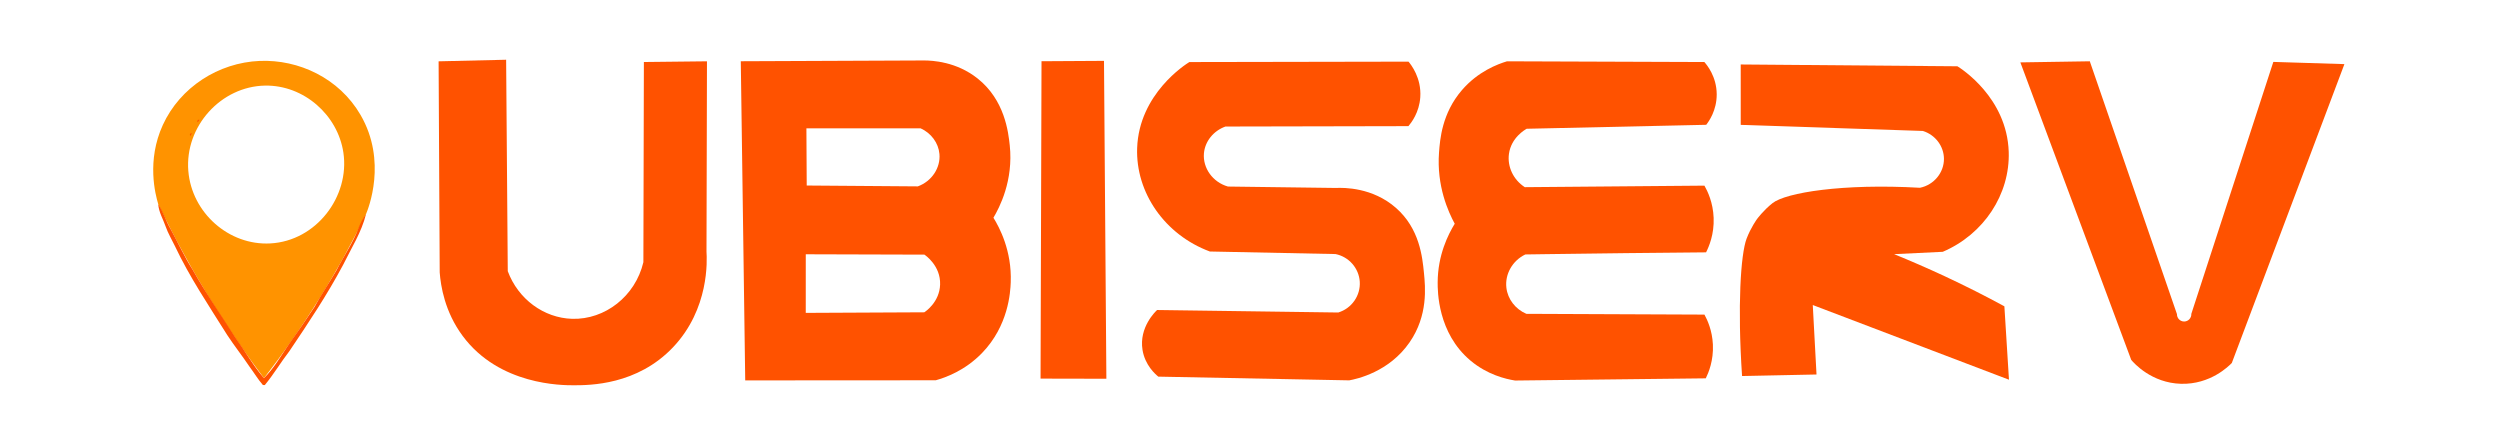
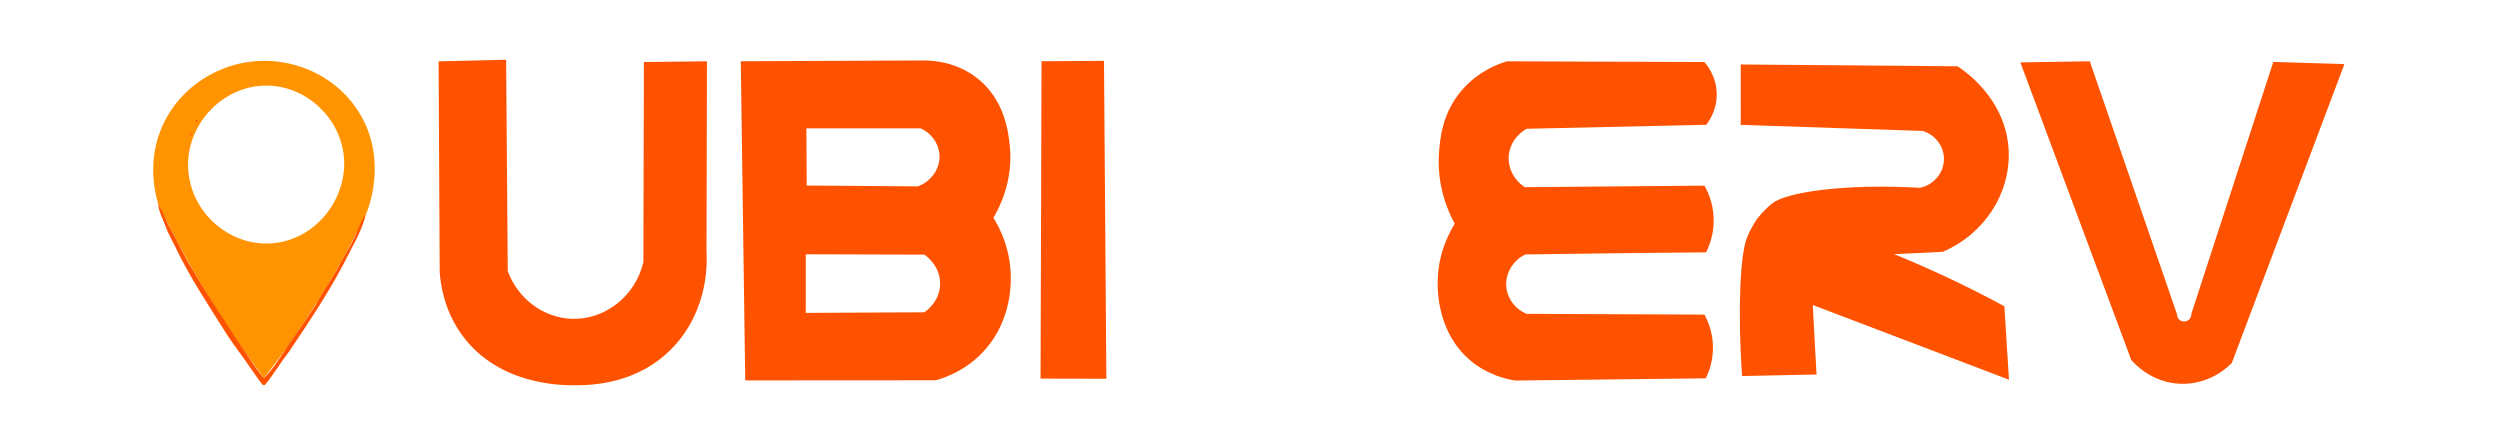
<svg xmlns="http://www.w3.org/2000/svg" id="Layer_1" viewBox="0 0 1663 295">
  <path d="M172.75,40.53c25.87-1.08,52.82,11.39,67.07,35.89,17.91,30.8,5.17,62.41,3.65,66.01-8.38,17.2-18.39,35.75-30.36,55.1-12.56,20.3-25.3,38.29-37.51,54.03-10.9-14.5-22.05-30.54-33.08-48.15-14.88-23.76-27.15-46.58-37.28-67.7-1.91-6.35-7.83-28.8,3.09-52.61,11.5-25.08,37-41.43,64.43-42.58ZM125.28,113.79c2.27,27.66,26.91,49.65,54.6,48.13,30.49-1.67,52.88-31.18,48.54-60.39-3.71-24.99-26.27-45.01-52.08-44.59-29.27.48-53.51,27.1-51.07,56.85Z" fill="#ff9300" />
  <g>
    <path d="M291.76,40.79c14.97-.35,29.95-.7,44.92-1.05.36,46.88.73,93.76,1.09,140.65,6.88,18.58,23.99,31.15,42.85,31.69,21.83.62,42.02-15.02,47.36-37.69.11-44.38.22-88.76.33-133.14,13.99-.16,27.98-.31,41.97-.47l-.32,126.62c.37,5.74,1.93,38.06-22.22,63.56-23.94,25.28-55.59,25.31-66.11,25.32-7.65,0-49.5.06-73.88-32.84-11.96-16.14-14.58-33.27-15.26-42.26-.24-46.8-.49-93.59-.73-140.39Z" fill="#ff5200" />
    <path d="M492.78,40.74c40.57-.17,81.15-.35,121.72-.52,5.88,0,21.67.8,35.74,11.94,18.19,14.41,20.5,35.81,21.44,44.45,2.55,23.57-6.89,41.56-10.85,48.23,3.89,6.28,12.33,21.88,11.51,42.99-.25,6.51-1.46,28.77-19.07,46.97-11.41,11.79-24.36,16.36-30.81,18.16-42.25.03-84.49.05-126.74.08-.98-70.77-1.97-141.54-2.95-212.31ZM536.42,85.38l.21,38.03c24.64.19,49.28.38,73.92.57,9.33-3.42,15.16-12.39,14.37-21.53-.64-7.36-5.49-13.9-12.54-17.1-25.32,0-50.64.02-75.96.03ZM536,169.14c0,13,0,25.99-.01,38.99,26.28-.13,52.57-.26,78.85-.39.84-.54,10.14-6.78,10.52-18.45.41-12.57-9.89-19.55-10.45-19.91-26.3-.08-52.61-.16-78.91-.24Z" fill="#ff5200" />
    <path d="M692.82,40.73c13.85-.08,27.71-.17,41.56-.25.53,70.49,1.05,140.97,1.58,211.46-14.59-.03-29.19-.06-43.78-.09.21-70.37.43-140.75.64-211.12Z" fill="#ff5200" />
-     <path d="M791.15,41.28c48.6-.09,97.2-.18,145.8-.27,1.61,1.92,8.7,10.82,7.82,23.69-.69,10.14-5.94,16.92-7.88,19.21-40.58.09-81.16.17-121.74.26-7.99,2.87-13.62,9.9-14.3,17.87-.82,9.68,5.78,19.14,15.98,22.05,23.95.31,47.9.62,71.85.94,5.16-.23,24.33-.47,39.97,13.31,15.65,13.78,17.51,32.57,18.56,43.19.94,9.47,2.8,28.27-9.51,46.13-13.71,19.89-35.24,24.44-40.18,25.35-42.34-.82-84.67-1.65-127.01-2.47-1.96-1.59-8.85-7.58-10.51-17.77-2.45-15.1,8.78-25.71,9.7-26.55,40.17.55,80.33,1.11,120.5,1.66,8.99-2.73,14.93-11.32,14.31-20.56-.6-8.94-7.21-16.5-16.11-18.32-27.87-.57-55.74-1.13-83.61-1.7-30.01-11.13-49.41-39.22-48.36-68.83,1.28-36.07,32.25-55.68,34.72-57.19Z" fill="#ff5200" />
    <path d="M1002.49,40.78c43.75.16,87.5.32,131.25.48,1.7,1.92,8.16,9.69,8.22,21.46.05,10.77-5.29,18.14-6.99,20.3-39.8.88-79.59,1.75-119.39,2.63-1.02.55-10.31,5.78-11.82,16.67-1.19,8.59,2.94,17.27,10.54,22.19,39.83-.34,79.66-.68,119.49-1.02,2.08,3.64,5.75,11.2,6.13,21.45.41,10.93-3.13,19.16-5.04,22.92-35.47.3-70.93.7-106.4,1.2-3.87.05-9.97.14-13.84.2-8.6,4.16-13.64,13.13-12.59,22.14.89,7.62,6,14.24,13.28,17.36,39.49.17,78.98.34,118.47.51,1.98,3.6,5.18,10.58,5.62,19.91.5,10.65-2.88,18.73-4.73,22.49-42.29.49-84.57.97-126.86,1.46-6.32-1.01-18.45-3.87-29.65-13.26-21.96-18.42-21.86-46.49-21.84-52.05.07-18.16,7.02-31.92,11.35-38.99-4.3-7.93-12.11-25.13-10.45-47.38.65-8.71,1.94-26.04,15.2-41.46,10.76-12.52,23.91-17.38,30.07-19.22Z" fill="#ff5200" />
    <path d="M1157.92,42.89c48.05.4,96.09.8,144.14,1.2,2.36,1.44,32.96,20.81,34.14,56.9.92,28.2-16.5,54.81-43.87,66.51-10.79.52-21.59,1.04-32.38,1.56,10.87,4.42,22.11,9.3,33.67,14.68,14.1,6.58,27.33,13.3,39.69,20.02,1.02,16.27,2.03,32.55,3.05,48.82-43.5-16.56-87.01-33.12-130.51-49.68.83,15.4,1.66,30.8,2.49,46.21-16.51.34-33.02.68-49.53,1.02-3.12-46.51-.91-81.02,3.01-91.37,2.79-7.37,6.93-13.04,6.93-13.04s4.2-5.75,10.33-10.6c8.83-6.98,46.64-13.16,98.08-10.22,9.35-1.92,16.01-10.12,15.95-19.28-.06-8.38-5.74-15.95-14.04-18.52-40.38-1.35-80.76-2.69-121.14-4.04,0-13.39,0-26.78-.01-40.17Z" fill="#ff5200" />
    <path d="M1343.95,41.5c15.39-.24,30.79-.49,46.18-.73,19.33,56.06,38.65,112.12,57.98,168.18-.06,2.71,2.16,4.95,4.83,4.92,2.69-.02,4.88-2.35,4.73-5.07,18.18-55.87,36.37-111.75,54.55-167.62,15.76.49,31.52.98,47.28,1.47-24.97,66.27-49.94,132.53-74.9,198.8-1.92,2-14.23,14.38-33.76,13.85-19.7-.54-31.36-13.79-33.14-15.89-24.58-65.97-49.17-131.94-73.75-197.9Z" fill="#ff5200" />
-     <path d="M131.78,79.66l.92.03c-.3.43-.9,1.28-1.19,1.71l-.34-.86.61-.88Z" fill="#ff5200" />
+     <path d="M131.78,79.66c-.3.43-.9,1.28-1.19,1.71l-.34-.86.61-.88Z" fill="#ff5200" />
    <path d="M126.79,88.7h.92c-.27.43-.82,1.31-1.09,1.76l-.39-.85.56-.91Z" fill="#ff5200" />
    <path d="M105.24,135.71c3.44,5.25,5.13,11.38,8.31,16.77,4.97,9.02,9.14,18.48,14.73,27.15,8.67,15.41,18.77,29.94,28.26,44.85,6.44,8.95,11.81,18.74,19.06,27.08,6.8-6.75,11.52-15.24,16.9-23.1,5.73-7.97,11.28-16.07,16.69-24.26,4.48-8.38,9.9-16.2,14.65-24.41,4.8-9.48,10.98-18.26,14.71-28.26,1.18-3.26,2.94-6.26,4.92-9.1-2.97,12.09-9.84,22.73-15.26,33.81-10.58,19.89-23.11,38.64-35.69,57.3-5.69,7.36-10.44,15.44-16.37,22.6-.31,0-.95-.02-1.27-.03-3.3-3.79-5.87-8.15-8.87-12.17-4.78-7.14-10.13-13.88-14.84-21.06-12.18-19.42-25.04-38.52-34.86-59.29-2.02-4.25-4.49-8.29-6.05-12.74-1.73-5.03-4.67-9.72-5.02-15.14Z" fill="#ff5200" />
  </g>
  <path d="M223.84,179.79" fill="#ff9300" />
</svg>